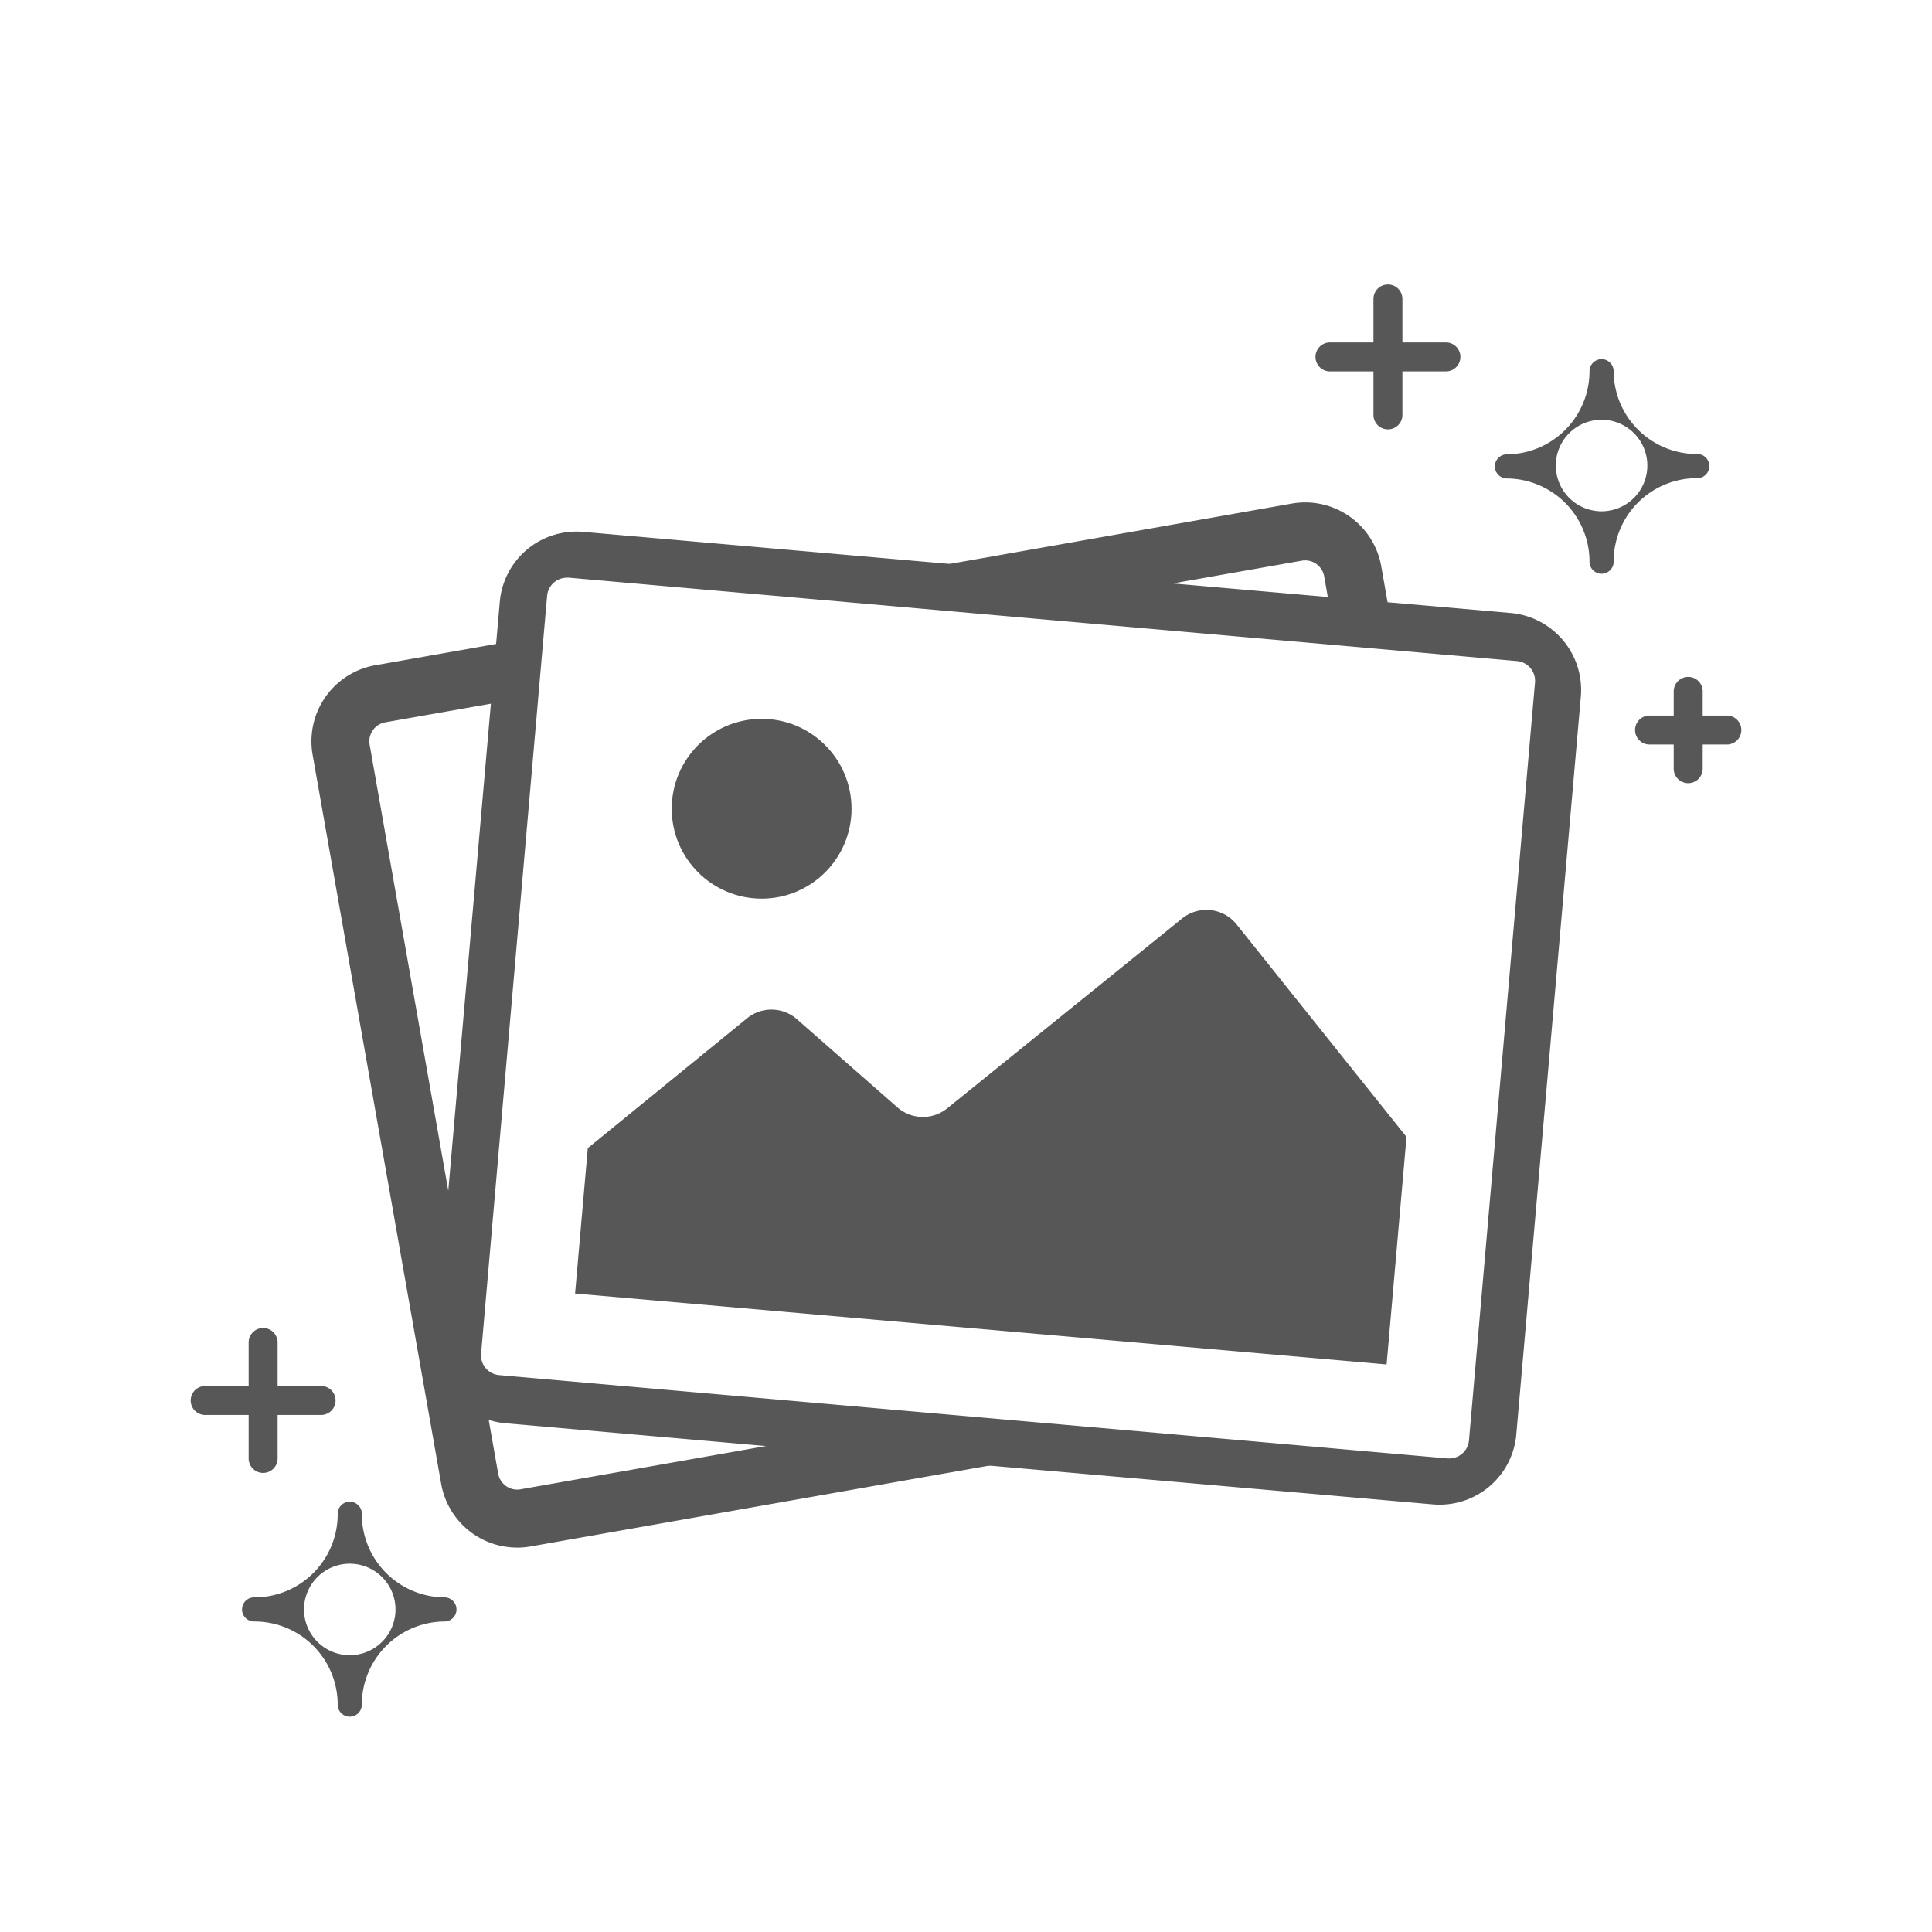
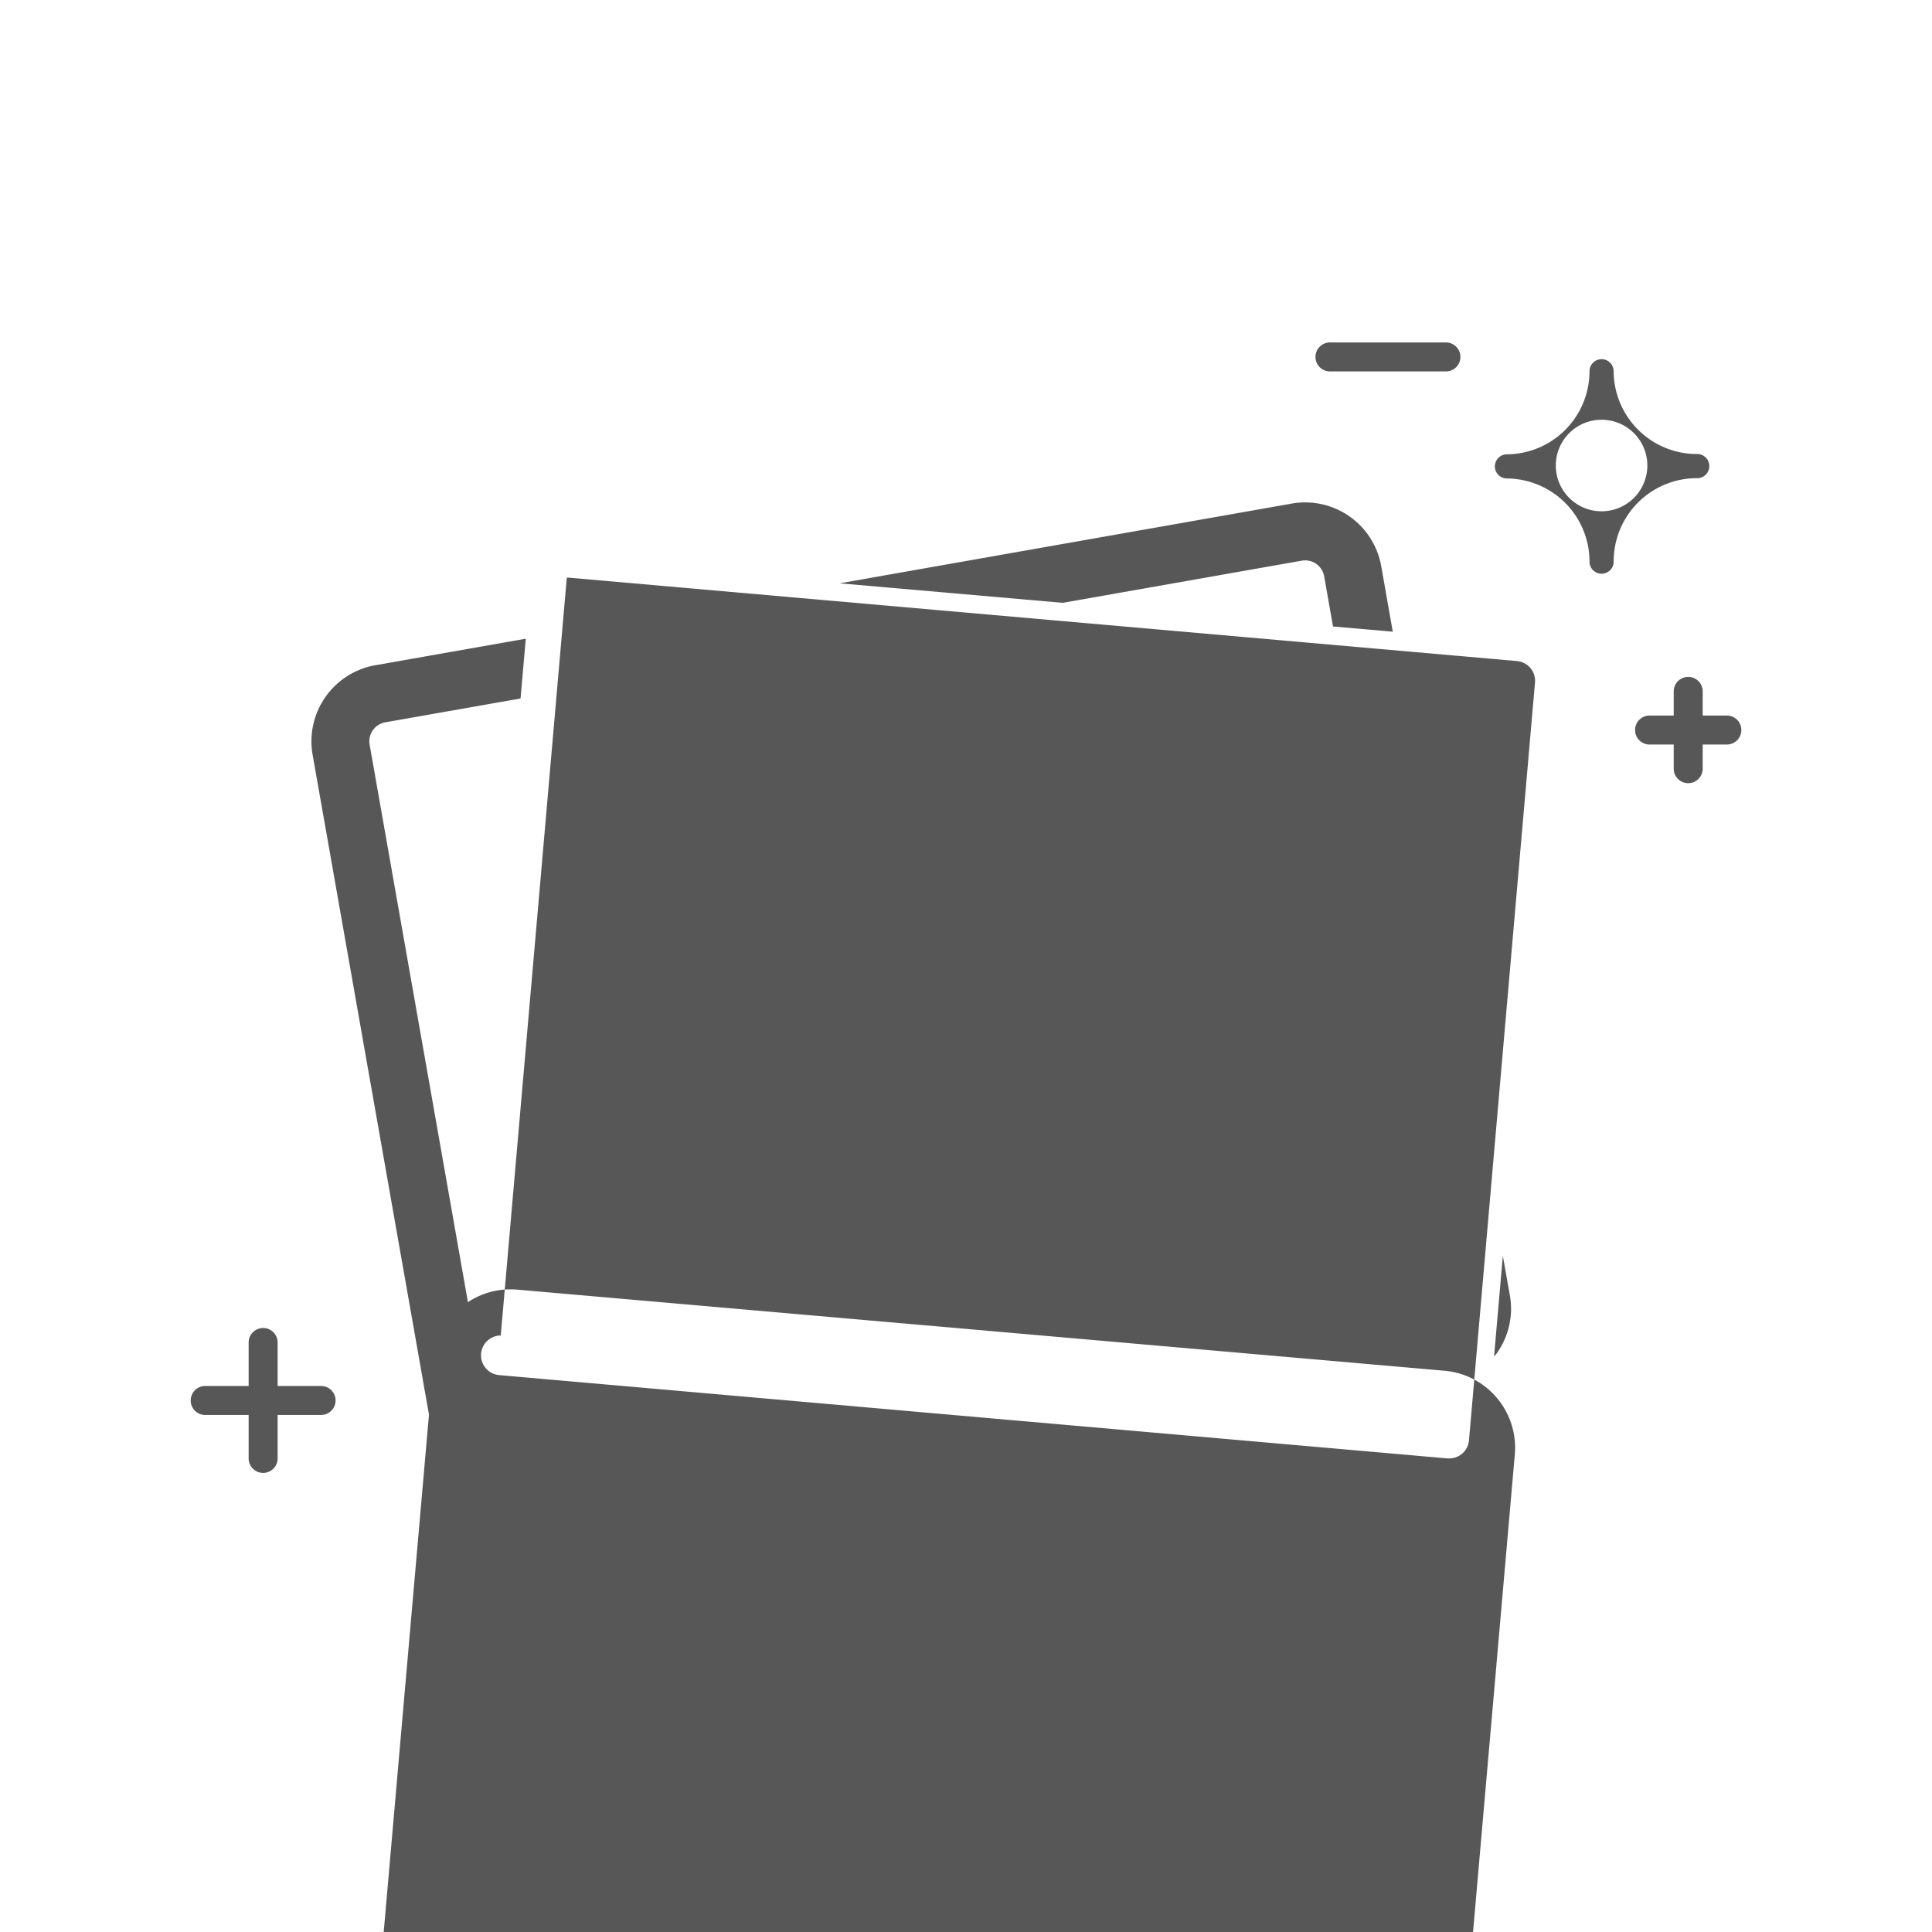
<svg xmlns="http://www.w3.org/2000/svg" width="90" height="90" viewBox="0 0 90 90">
  <defs>
    <style>.a{fill:none;}.b{fill:#575757;}</style>
  </defs>
  <g transform="translate(-1192.931 -228.305)">
-     <rect class="a" width="90" height="90" transform="translate(1192.931 228.304)" />
    <path class="b" d="M1233.758,294.759l-16.578,2.923a.836.836,0,0,1-.157.014.9.9,0,0,1-.885-.744l-.735-4.169a2.33,2.33,0,0,1-.332-.32,2.237,2.237,0,0,1-.516-1.644l.166-1.9-4.571-25.923a.9.9,0,0,1,.73-1.043l6.3-1.11.244-2.785-7.01,1.236a3.6,3.6,0,0,0-2.92,4.17l5.988,33.959a3.594,3.594,0,0,0,3.544,2.975,3.555,3.555,0,0,0,.626-.055l26.5-4.672Z" />
    <path class="b" d="M1242.435,256.387l11.138-1.964a.943.943,0,0,1,.157-.014.9.9,0,0,1,.886.744l.412,2.336,2.784.243-.537-3.048a3.6,3.6,0,0,0-3.544-2.975,3.661,3.661,0,0,0-.627.055l-21.061,3.714Z" />
    <path class="b" d="M1262.939,286.81l-.409,4.682c.043-.055.1-.1.136-.159a3.574,3.574,0,0,0,.6-2.69Z" />
-     <path class="b" d="M1219.335,255.214c.027,0,.054,0,.082,0L1263.6,259.1a.924.924,0,0,1,.837,1l-3.075,35.3a.923.923,0,0,1-.916.844.767.767,0,0,1-.082,0l-44.185-3.882a.925.925,0,0,1-.837-1l3.075-35.3a.924.924,0,0,1,.916-.845m.465-2.149h0a3.581,3.581,0,0,0-3.586,3.286l-3.005,34.352a3.6,3.6,0,0,0,3.273,3.9l43.186,3.778c.106.01.211.014.315.014a3.581,3.581,0,0,0,3.586-3.286l3.005-34.352a3.6,3.6,0,0,0-3.273-3.9l-43.186-3.778c-.106-.009-.211-.014-.315-.014Z" />
+     <path class="b" d="M1219.335,255.214c.027,0,.054,0,.082,0L1263.6,259.1a.924.924,0,0,1,.837,1l-3.075,35.3a.923.923,0,0,1-.916.844.767.767,0,0,1-.082,0l-44.185-3.882a.925.925,0,0,1-.837-1a.924.924,0,0,1,.916-.845m.465-2.149h0a3.581,3.581,0,0,0-3.586,3.286l-3.005,34.352a3.6,3.6,0,0,0,3.273,3.9l43.186,3.778c.106.01.211.014.315.014a3.581,3.581,0,0,0,3.586-3.286l3.005-34.352a3.6,3.6,0,0,0-3.273-3.9l-43.186-3.778c-.106-.009-.211-.014-.315-.014Z" />
    <path class="b" d="M1219.72,288.562l.593-6.773,7.416-6.047a1.8,1.8,0,0,1,2.325.041l4.682,4.107a1.8,1.8,0,0,0,2.318.047L1248,271.091a1.8,1.8,0,0,1,2.537.276l7.915,9.9-.927,10.6Z" />
-     <circle class="b" cx="4.188" cy="4.188" r="4.188" transform="translate(1224.223 261.791)" />
    <path class="b" d="M1267.539,255.031a.562.562,0,0,1-.563-.562h0V254.4a3.875,3.875,0,0,0-3.869-3.806.563.563,0,0,1,0-1.125,3.873,3.873,0,0,0,3.869-3.869.563.563,0,0,1,.563-.563h0a.562.562,0,0,1,.562.549v0h0v0h0v0h0v0h0a3.876,3.876,0,0,0,3.87,3.869.563.563,0,1,1,0,1.125,3.874,3.874,0,0,0-3.869,3.87A.562.562,0,0,1,1267.539,255.031Zm-2.132-4.994a2.132,2.132,0,0,0,4.263,0,2.132,2.132,0,1,0-4.263,0Z" />
-     <path class="b" d="M1209.224,308.274a.563.563,0,0,1-.562-.563,3.874,3.874,0,0,0-3.869-3.87.563.563,0,1,1,0-1.125,3.873,3.873,0,0,0,3.869-3.869.563.563,0,1,1,1.125,0,3.873,3.873,0,0,0,3.87,3.869.563.563,0,0,1,0,1.125,3.874,3.874,0,0,0-3.87,3.87A.563.563,0,0,1,1209.224,308.274Zm-2.131-4.995a2.131,2.131,0,1,0,4.262,0,2.131,2.131,0,1,0-4.262,0Z" />
    <path class="b" d="M1260.287,245.607h-5.4a.675.675,0,0,1,0-1.35h5.4a.675.675,0,1,1,0,1.35Z" />
-     <path class="b" d="M1257.587,248.307a.675.675,0,0,1-.675-.675v-5.4a.674.674,0,1,1,1.349,0v5.4A.674.674,0,0,1,1257.587,248.307Z" />
    <path class="b" d="M1207.889,294.219h-5.4a.674.674,0,1,1,0-1.349h5.4a.674.674,0,1,1,0,1.349Z" />
    <path class="b" d="M1205.189,296.919a.675.675,0,0,1-.675-.675v-5.4a.675.675,0,0,1,1.35,0v5.4A.675.675,0,0,1,1205.189,296.919Z" />
    <path class="b" d="M1273.374,262.988h-3.6a.675.675,0,1,1,0-1.35h3.6a.675.675,0,0,1,0,1.35Z" />
    <path class="b" d="M1271.574,264.788a.675.675,0,0,1-.675-.675v-3.6a.675.675,0,1,1,1.35,0v3.6A.675.675,0,0,1,1271.574,264.788Z" />
  </g>
</svg>